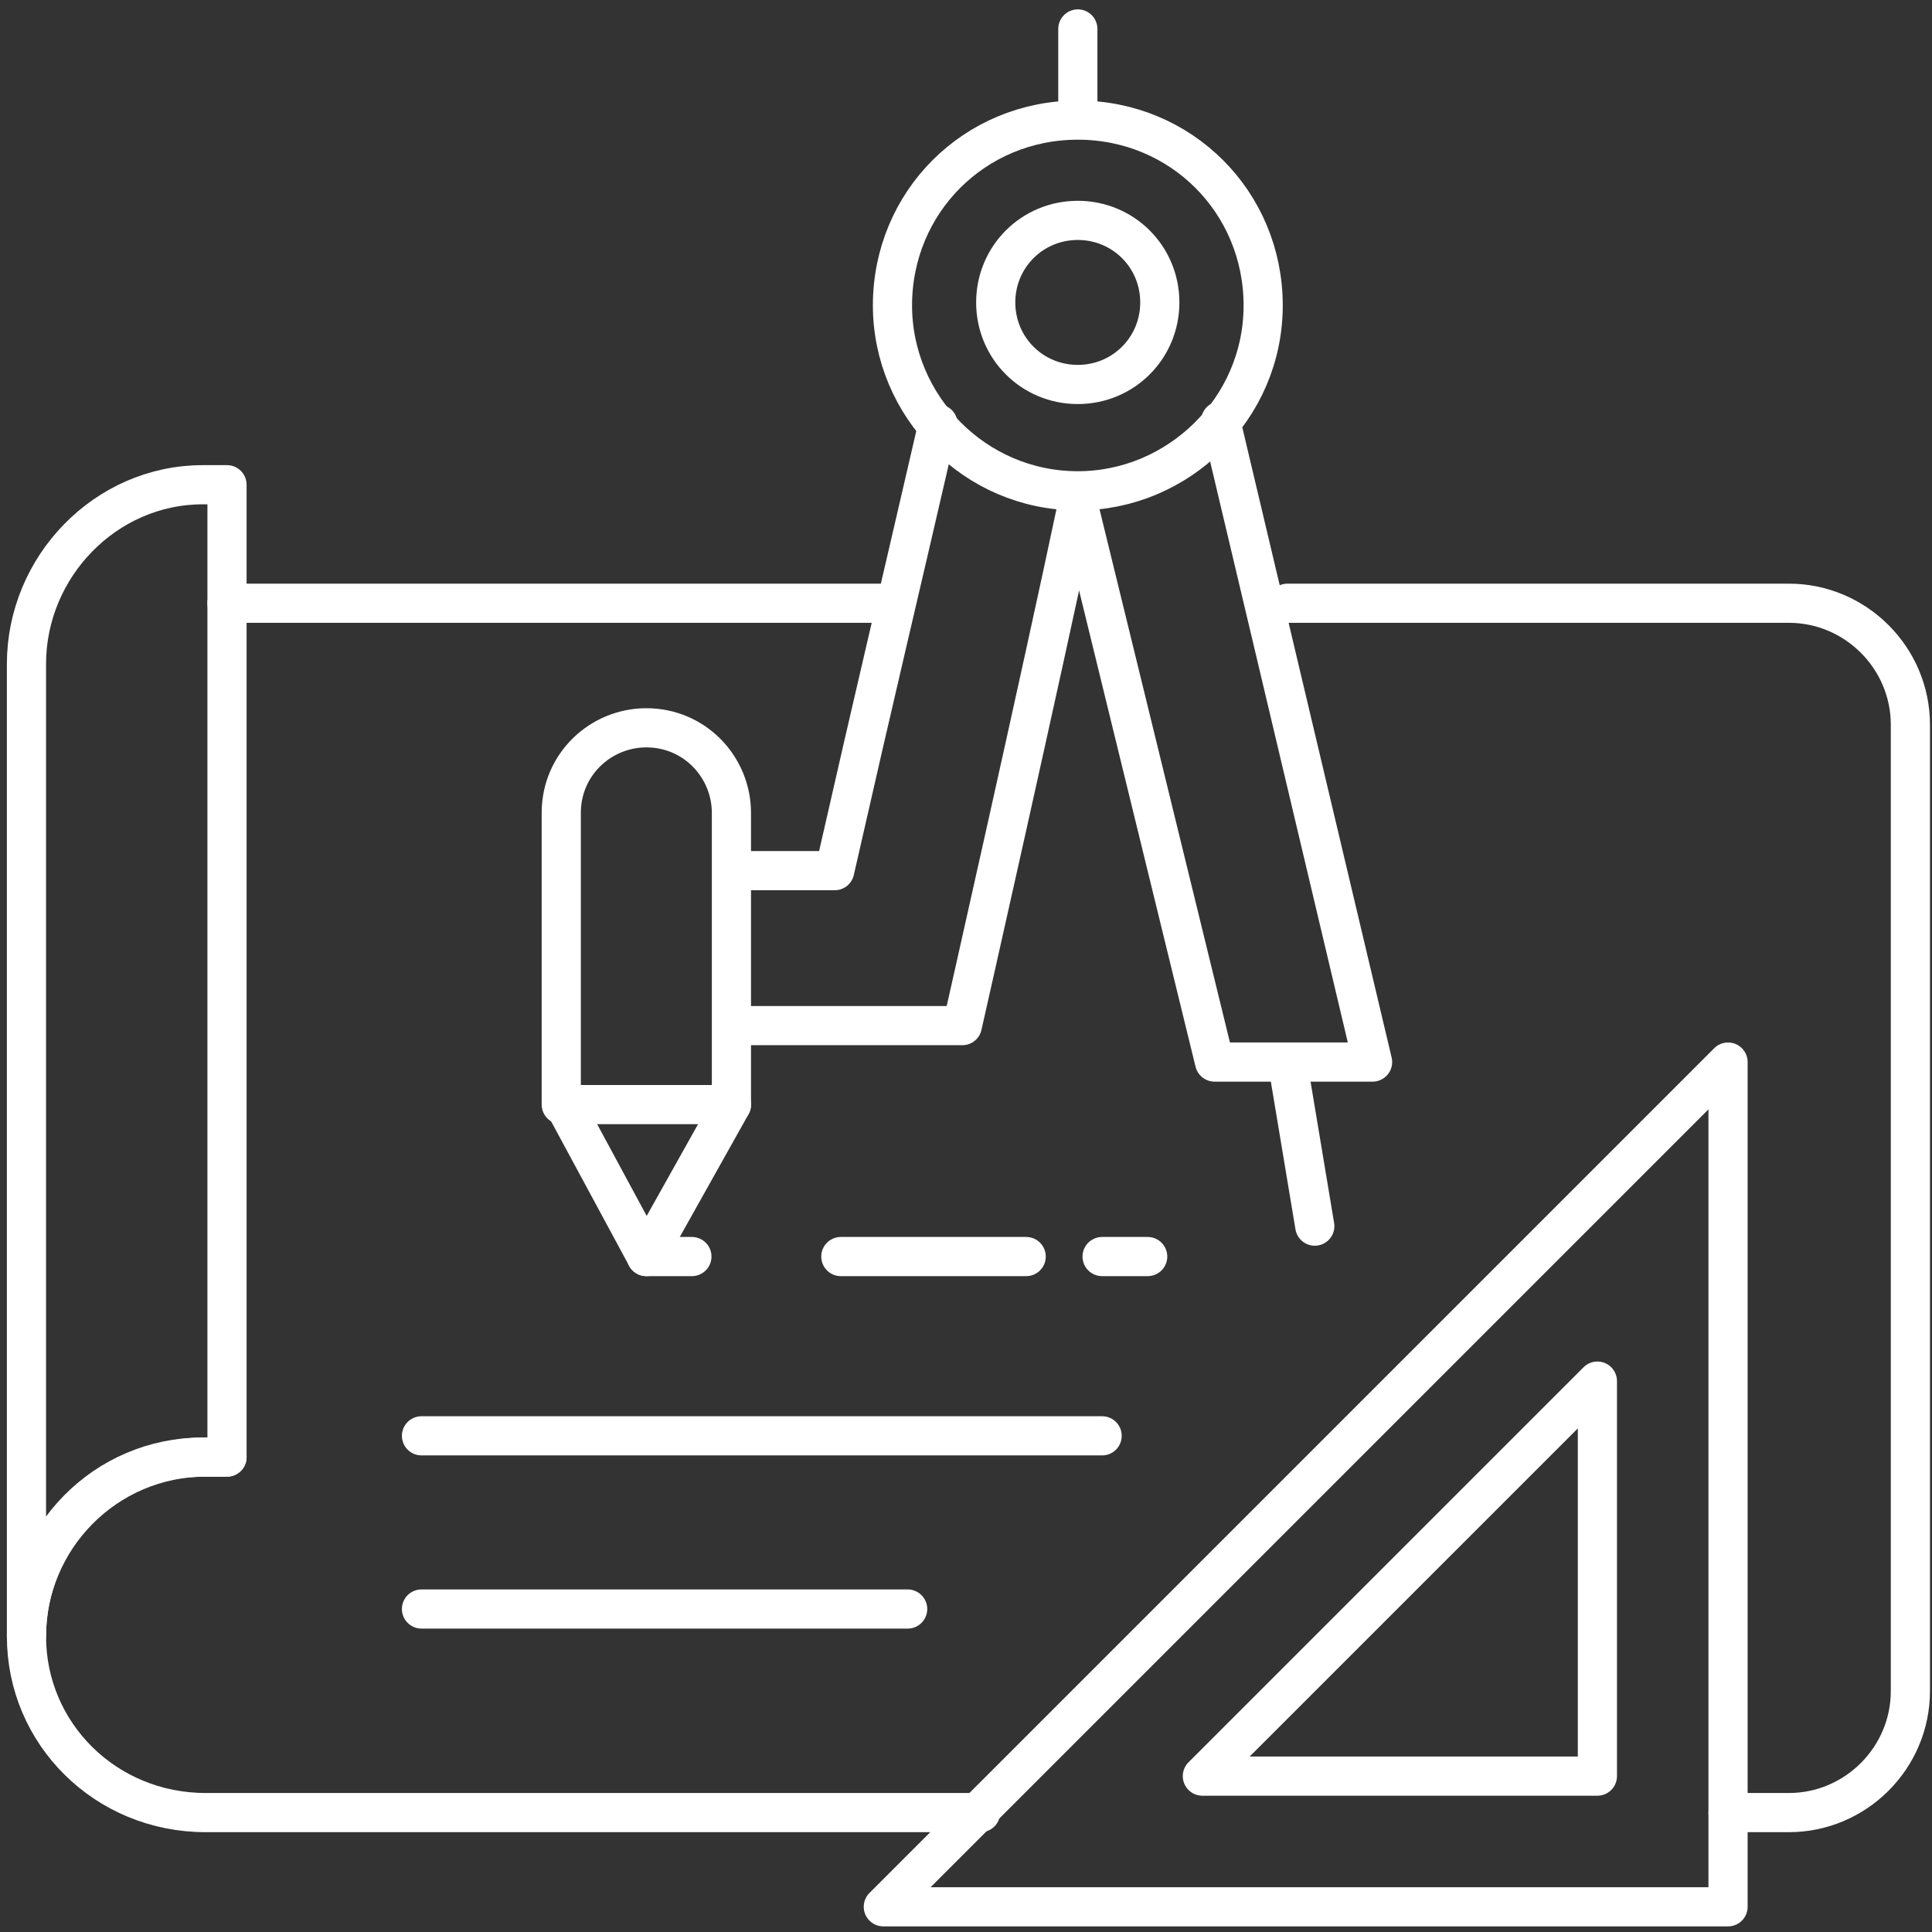
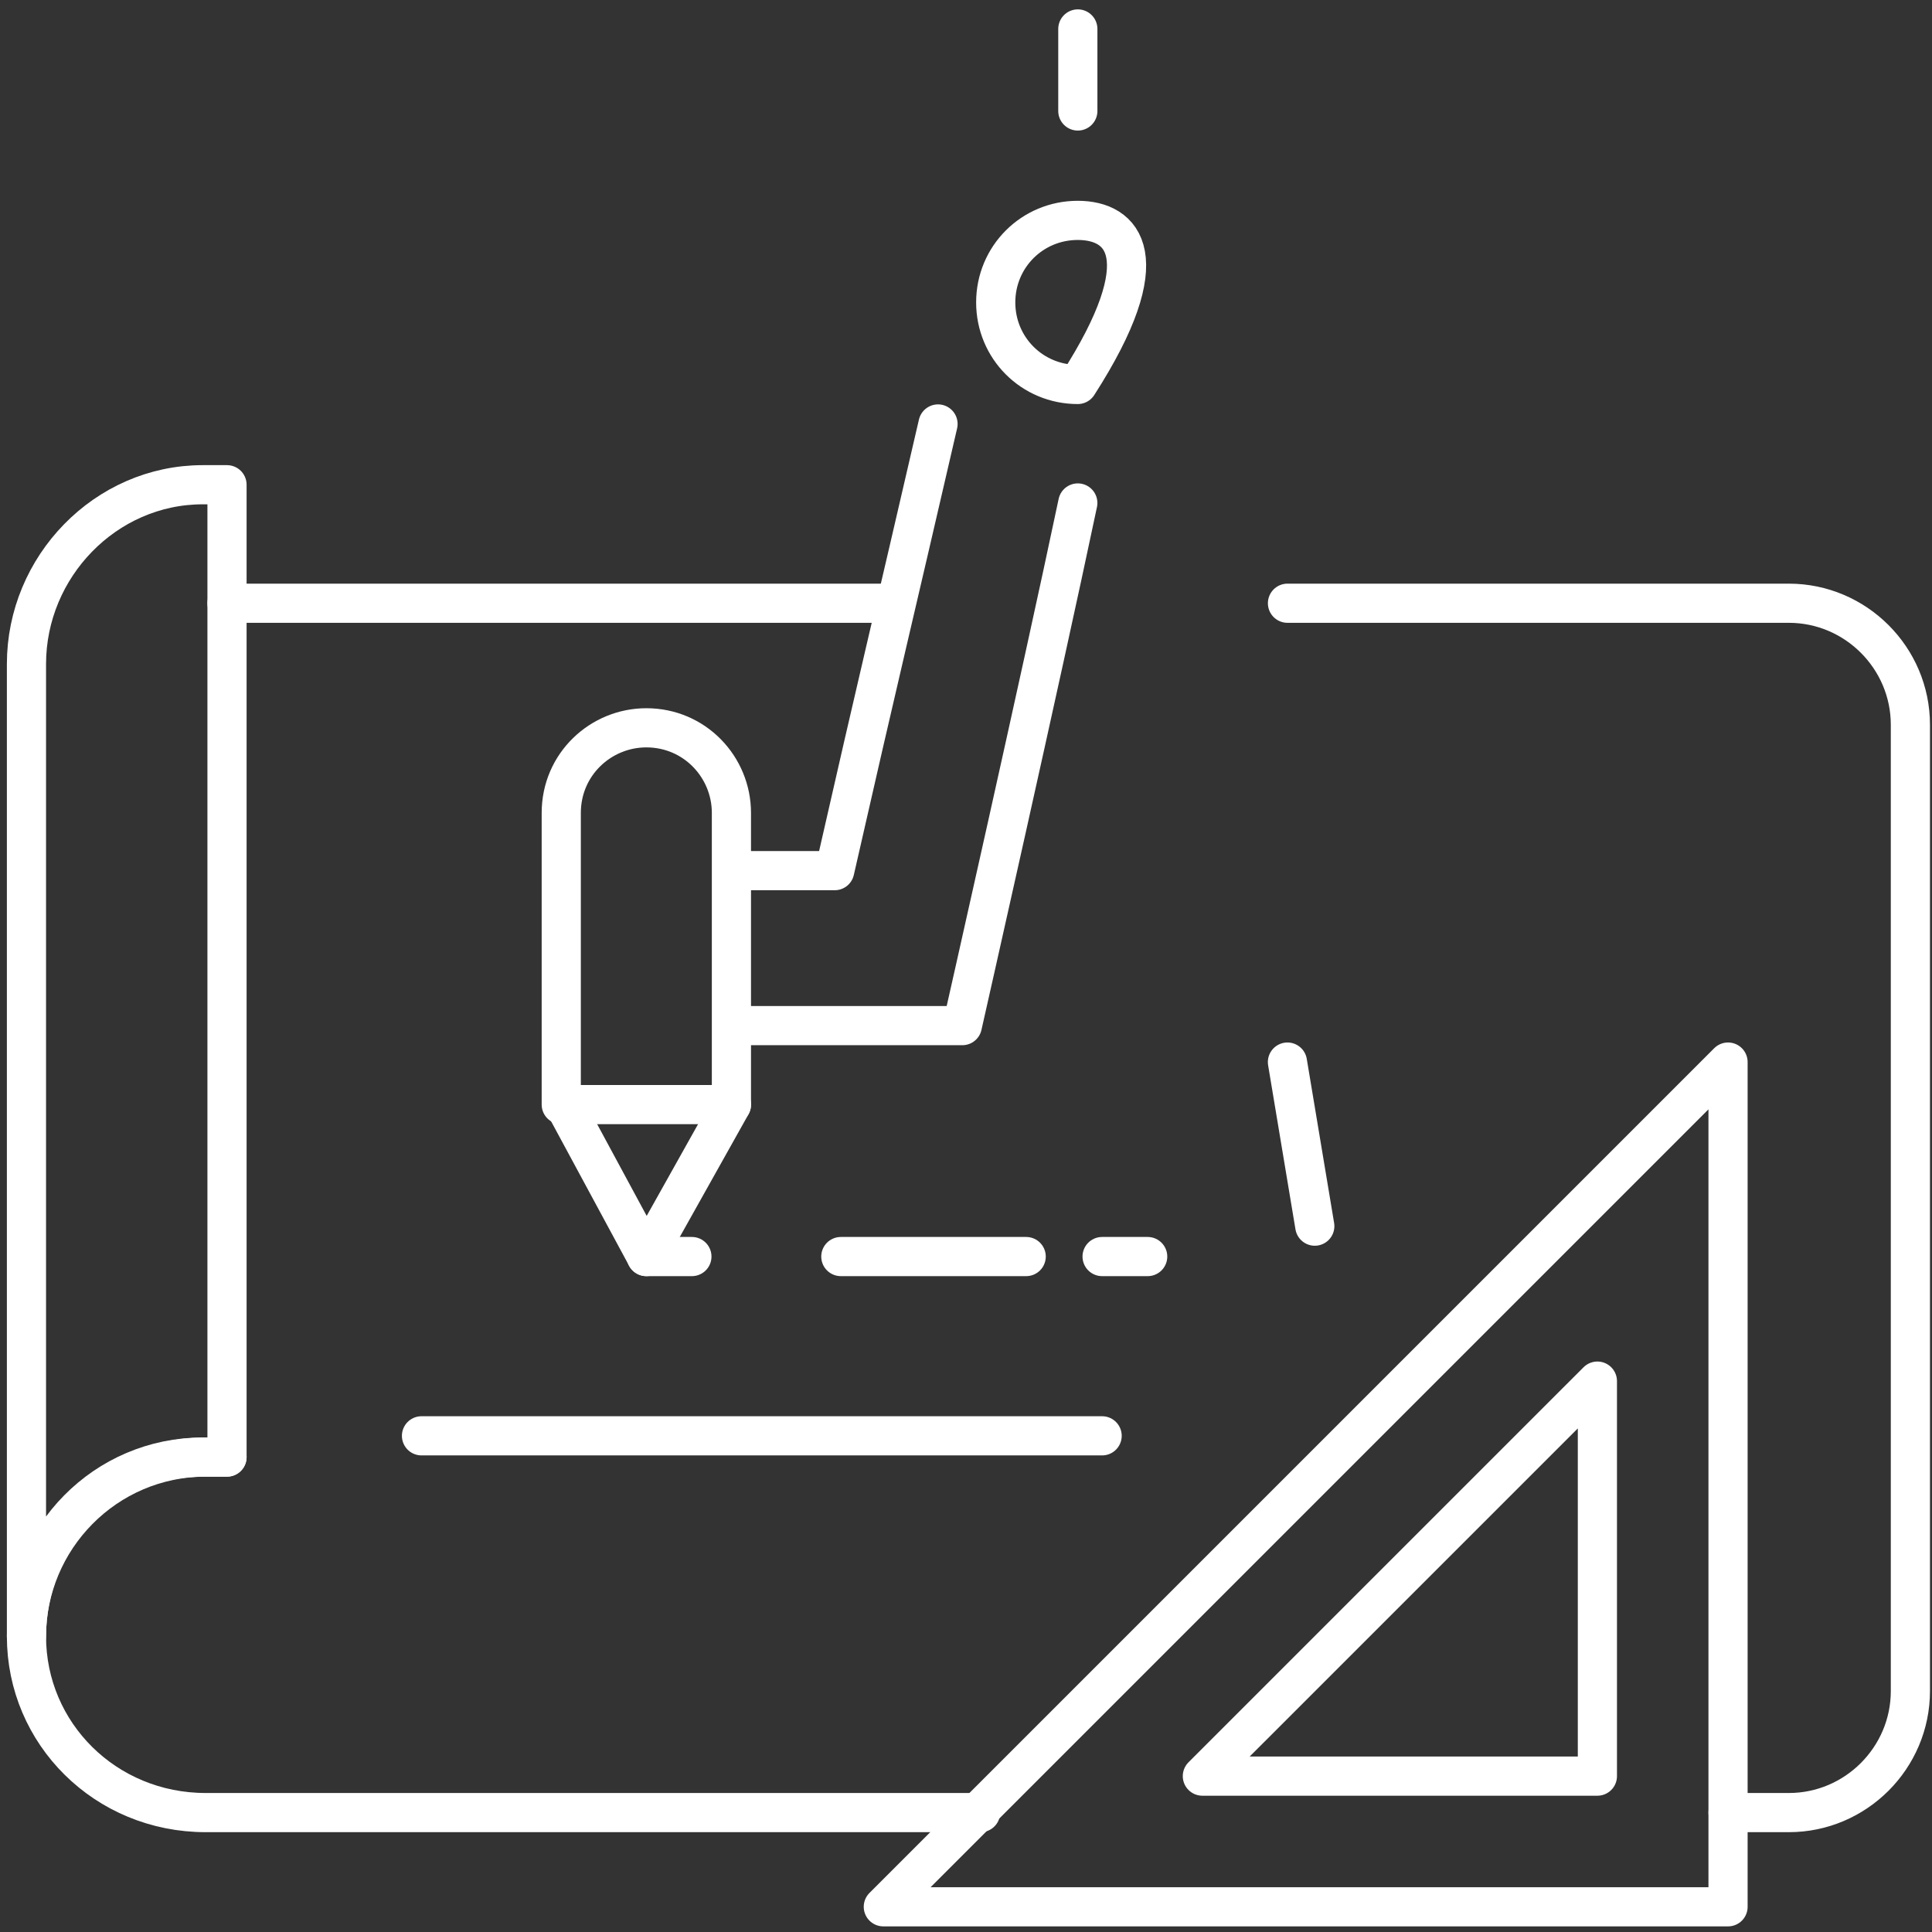
<svg xmlns="http://www.w3.org/2000/svg" width="146" height="146" viewBox="0 0 146 146" fill="none">
  <rect x="0" y="0" width="146" height="146" fill="#333333" stroke="none" />
  <path d="M17.155 36.631V110.11H15.318C7.97 110.11 2 116.081 2 123.658V50.179C2 42.831 7.97 36.631 15.318 36.631H17.155Z" stroke="white" stroke-width="2.96" stroke-miterlimit="10" stroke-linecap="round" stroke-linejoin="round" />
  <path d="M74.102 136.976H15.548C7.97 136.976 2 131.006 2 123.658C2 116.31 7.97 110.11 15.548 110.11H17.155M97.294 45.586H135.182C140.234 45.586 144.367 49.719 144.367 54.771V127.791C144.367 132.843 140.234 136.976 135.182 136.976H130.589" stroke="white" stroke-width="2.96" stroke-miterlimit="10" stroke-linecap="round" stroke-linejoin="round" />
  <path d="M17.154 45.586H67.671" stroke="white" stroke-width="2.96" stroke-miterlimit="10" stroke-linecap="round" stroke-linejoin="round" />
-   <path d="M92.243 31.809L103.725 80.259H91.784L81.451 38.008" stroke="white" stroke-width="2.96" stroke-miterlimit="10" stroke-linecap="round" stroke-linejoin="round" />
  <path d="M70.886 32.039C67.442 46.965 66.524 50.639 63.079 65.794H55.961M55.961 77.505H72.724C72.724 77.505 78.694 51.098 81.449 38.009" stroke="white" stroke-width="2.96" stroke-miterlimit="10" stroke-linecap="round" stroke-linejoin="round" />
-   <path d="M67.443 23.083C67.443 30.661 73.643 37.09 81.45 37.09C89.028 37.09 95.457 30.89 95.457 23.083C95.457 15.276 89.258 9.076 81.45 9.076C73.643 9.076 67.443 15.276 67.443 23.083Z" stroke="white" stroke-width="2.96" stroke-miterlimit="10" stroke-linecap="round" stroke-linejoin="round" />
-   <path d="M81.446 29.054C84.89 29.054 87.646 26.299 87.646 22.854C87.646 19.41 84.89 16.654 81.446 16.654C78.002 16.654 75.246 19.41 75.246 22.854C75.246 26.299 78.002 29.054 81.446 29.054Z" stroke="white" stroke-width="2.96" stroke-miterlimit="10" stroke-linecap="round" stroke-linejoin="round" />
+   <path d="M81.446 29.054C87.646 19.41 84.89 16.654 81.446 16.654C78.002 16.654 75.246 19.41 75.246 22.854C75.246 26.299 78.002 29.054 81.446 29.054Z" stroke="white" stroke-width="2.96" stroke-miterlimit="10" stroke-linecap="round" stroke-linejoin="round" />
  <path d="M81.451 8.387V2.188" stroke="white" stroke-width="2.96" stroke-miterlimit="10" stroke-linecap="round" stroke-linejoin="round" />
  <path d="M42.644 83.473H55.273V61.429C55.273 57.985 52.517 55 48.843 55C45.399 55 42.414 57.755 42.414 61.429V83.473H42.644Z" stroke="white" stroke-width="2.96" stroke-miterlimit="10" stroke-linecap="round" stroke-linejoin="round" />
  <path d="M55.276 83.475L48.846 94.956L42.647 83.475" stroke="white" stroke-width="2.96" stroke-miterlimit="10" stroke-linecap="round" stroke-linejoin="round" />
  <path d="M97.291 80.26L99.358 92.659" stroke="white" stroke-width="2.96" stroke-miterlimit="10" stroke-linecap="round" stroke-linejoin="round" />
  <path d="M66.752 144.095H130.587V80.26L66.752 144.095ZM120.714 134.221H90.862L120.714 104.37V134.221Z" stroke="white" stroke-width="2.96" stroke-miterlimit="10" stroke-linecap="round" stroke-linejoin="round" />
  <path d="M31.852 108.504H83.287" stroke="white" stroke-width="2.96" stroke-miterlimit="10" stroke-linecap="round" stroke-linejoin="round" />
-   <path d="M31.852 121.592H68.591" stroke="white" stroke-width="2.96" stroke-miterlimit="10" stroke-linecap="round" stroke-linejoin="round" />
  <path d="M48.842 94.957H52.286" stroke="white" stroke-width="2.96" stroke-miterlimit="10" stroke-linecap="round" stroke-linejoin="round" />
  <path d="M63.541 94.957H77.548" stroke="white" stroke-width="2.96" stroke-miterlimit="10" stroke-linecap="round" stroke-linejoin="round" />
  <path d="M83.285 94.957H86.73" stroke="white" stroke-width="2.96" stroke-miterlimit="10" stroke-linecap="round" stroke-linejoin="round" />
</svg>